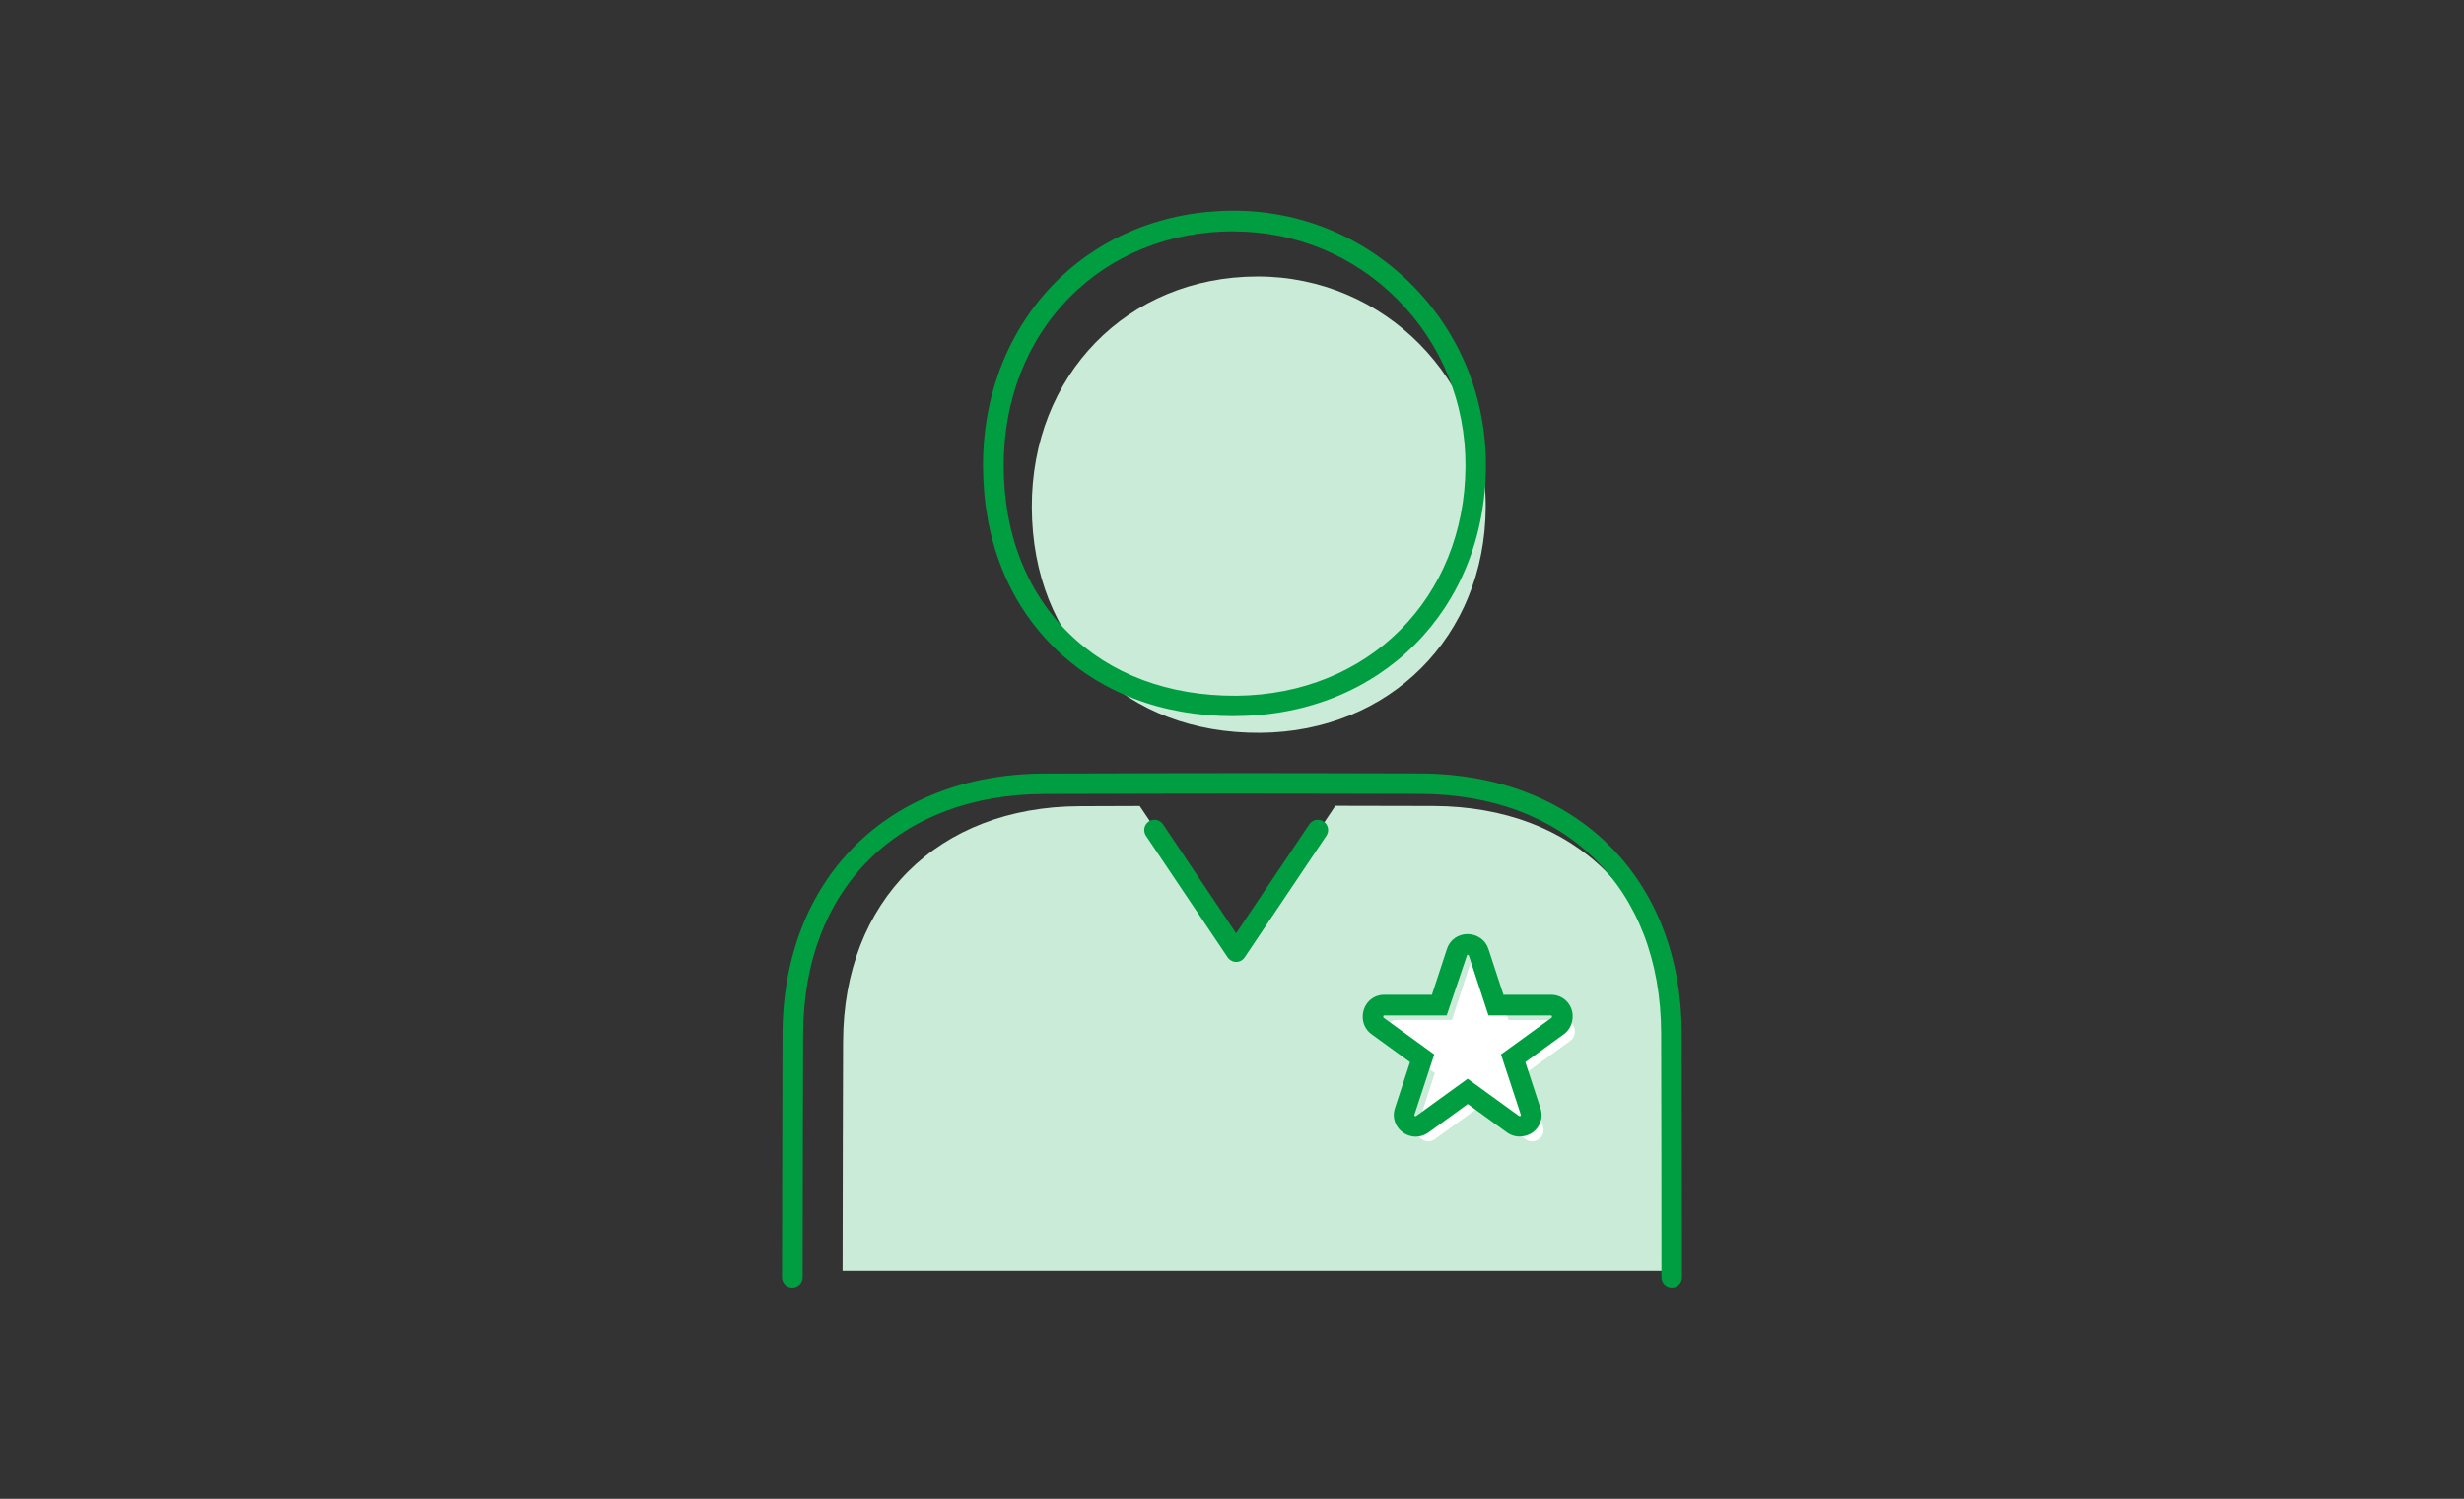
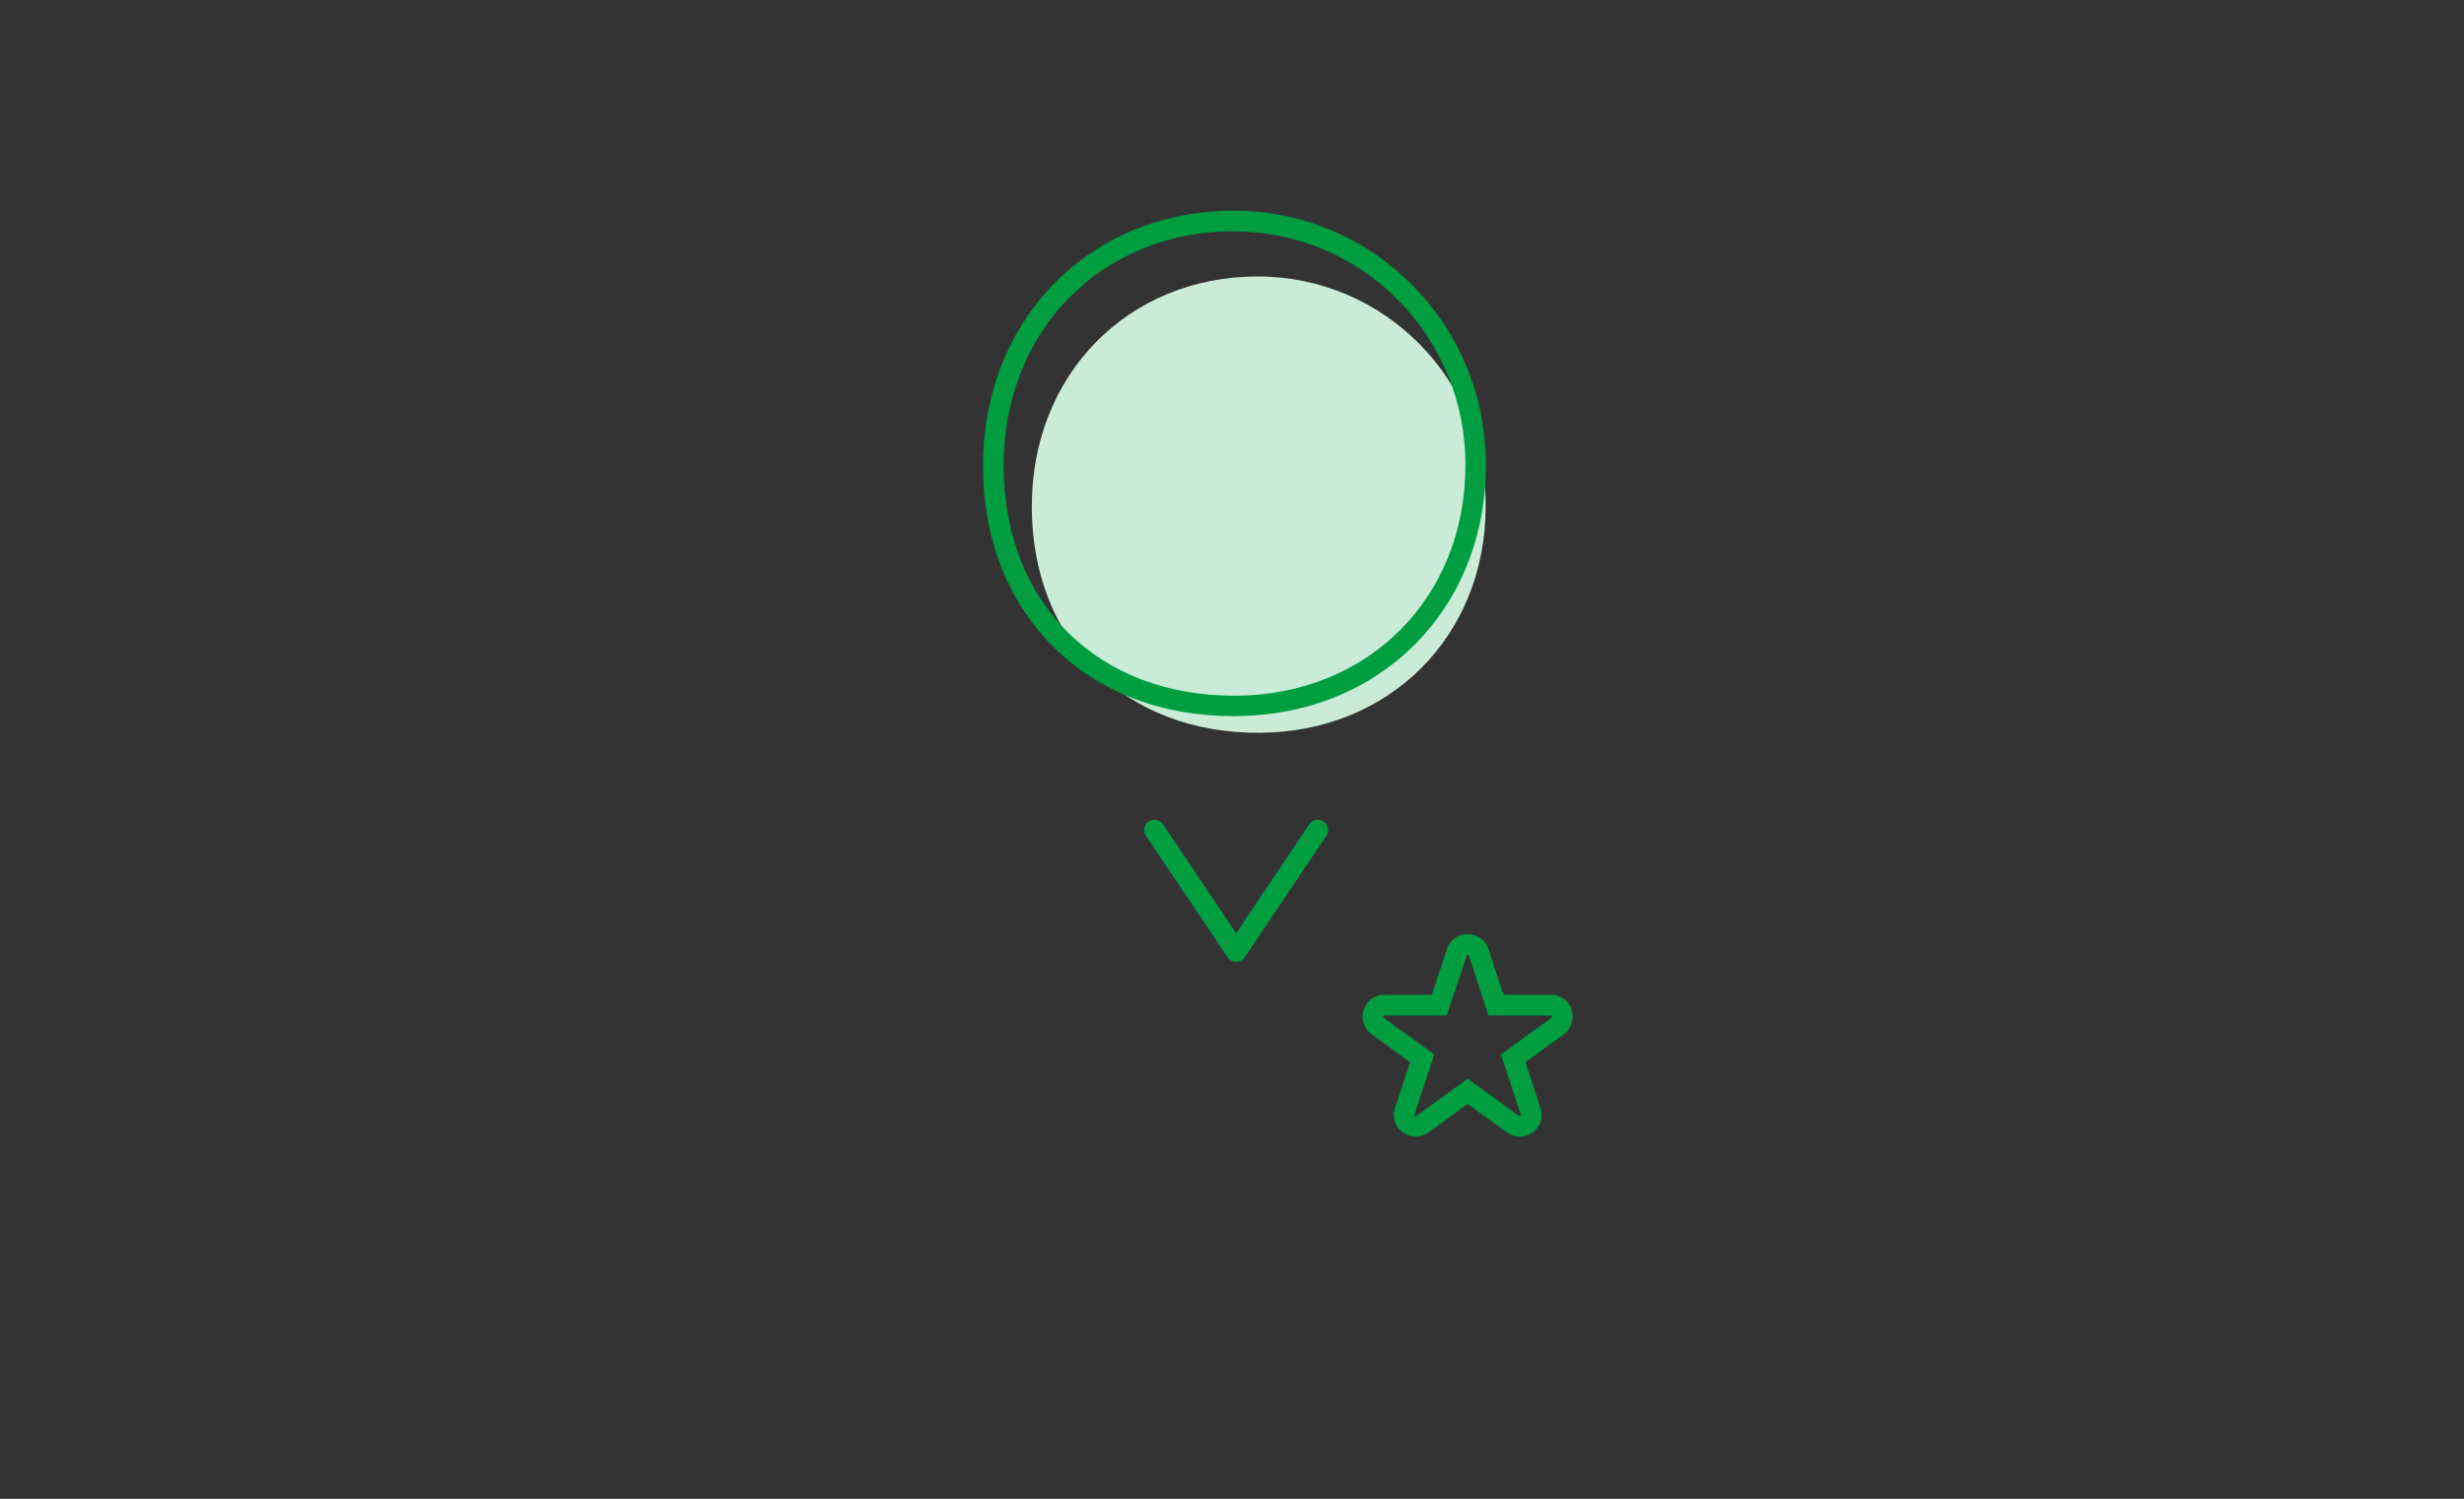
<svg xmlns="http://www.w3.org/2000/svg" id="D" viewBox="0 0 240 146">
  <rect x="0" y="0" width="240" height="146" fill="#333333" stroke="none" />
  <defs>
    <clipPath id="clippath">
      <rect x="-48" width="336" height="146" fill="none" stroke-width="0" />
    </clipPath>
  </defs>
  <g clip-path="url(#clippath)">
    <g>
      <path d="M122.77,71.38c12.59-.1,21.88-9.4,21.94-21.97.06-12.45-9.88-22.49-22.23-22.48-12.66.02-22.03,9.61-21.98,22.5.05,13.1,9.13,22.06,22.27,21.95Z" fill="#c9ebd7" stroke-width="0" />
-       <path d="M162.66,101.37c-.04-13.78-9.15-22.81-23.05-22.86-2.55,0-6.27-.02-9.54-.02l-9.53,14.21-9.53-14.19c-2.16,0-4.24.01-5.87.02-13.79.06-22.98,9.21-23.02,22.93-.02,5.03-.04,13.45-.05,22.36h80.62c0-7.6,0-14.85-.03-22.45Z" fill="#c9ebd7" stroke-width="0" />
      <g>
        <g>
-           <path d="M77.17,125.47h0c-.55,0-1-.45-1-1,.01-9.47.04-18.42.05-23.76.05-15.11,10.28-25.3,25.46-25.36,6.32-.03,18.96-.04,18.96-.04,0,0,11.78,0,17.67.03,15.21.05,25.45,10.21,25.49,25.28.02,8.08.03,15.78.03,23.85,0,.55-.45,1-1,1s-1-.45-1-1c0-8.07-.01-15.77-.03-23.85-.04-14.1-9.26-23.24-23.5-23.29-5.89-.02-17.66-.03-17.66-.03,0,0-12.63.01-18.95.04-14.21.06-23.42,9.23-23.46,23.37-.02,5.35-.04,14.29-.05,23.76,0,.55-.45,1-1,1Z" fill="#009e41" stroke-width="0" />
          <path d="M120.17,69.76c-7.02,0-13.07-2.32-17.52-6.71-4.48-4.43-6.87-10.52-6.9-17.61-.03-6.97,2.48-13.34,7.05-17.94,4.47-4.49,10.61-6.97,17.31-6.98h.03c6.57,0,12.74,2.56,17.37,7.21,4.69,4.7,7.25,10.98,7.22,17.68-.07,13.99-10.29,24.23-24.3,24.34h0c-.09,0-.17,0-.26,0ZM120.42,68.76h0,0ZM120.14,22.53h-.03c-6.16,0-11.8,2.28-15.89,6.39-4.19,4.21-6.49,10.08-6.46,16.52.03,6.55,2.2,12.15,6.3,16.2,4.11,4.06,9.78,6.16,16.36,6.13h0c12.87-.11,22.26-9.51,22.32-22.35.03-6.16-2.33-11.94-6.63-16.26-4.25-4.27-9.92-6.62-15.95-6.62Z" fill="#009e41" stroke-width="0" />
        </g>
        <g>
-           <path d="M139.12,111.17c-.12,0-.23-.02-.34-.06l-.05-.02c-.56-.19-.87-.8-.68-1.36l1.71-5.2-4.35-3.15c-.28-.2-.45-.53-.45-.88v-.07c0-.6.48-1.08,1.08-1.08h5.38l1.69-5.17c.15-.44.56-.74,1.03-.74h.07c.47,0,.88.3,1.03.75l1.69,5.17h5.38c.6,0,1.08.48,1.08,1.08v.07c0,.35-.17.67-.45.88l-4.35,3.15,1.71,5.2c.19.56-.12,1.17-.68,1.36l-.05.02c-.33.11-.7.06-.98-.15l-4.42-3.2-4.42,3.2c-.19.14-.41.21-.63.21Z" fill="#fff" stroke-width="0" />
          <path d="M137.89,110.72c-.23,0-.45-.04-.66-.11-1.13-.38-1.72-1.56-1.37-2.64l1.48-4.51-3.75-2.72c-.54-.39-.86-1.02-.86-1.69,0-1.22.93-2.15,2.08-2.15h4.66l1.47-4.48c.28-.86,1.08-1.43,1.98-1.43.97,0,1.77.58,2.05,1.43l1.47,4.48h4.66c1.15,0,2.08.93,2.08,2.08,0,.74-.32,1.37-.86,1.76l-3.75,2.72,1.48,4.51c.36,1.08-.23,2.26-1.32,2.62-.69.23-1.39.12-1.94-.27l-3.83-2.78-3.83,2.78c-.36.26-.78.4-1.22.4ZM134.81,98.91s-.08.04-.08.08l.03.14,4.94,3.58-1.94,5.9s0,.09.05.1l.08.02s.03,0,.05-.02l5.01-3.63,5.01,3.63h0s.13,0,.13,0c.04-.01.06-.06.05-.1l-1.94-5.9,4.94-3.58.03-.14s-.04-.08-.08-.08h-6.11l-1.92-5.86-.15-.06-2,5.92h-6.11Z" fill="#009e41" stroke-width="0" />
        </g>
        <path d="M120.41,93.7c-.33,0-.64-.17-.83-.44l-7.96-11.85c-.31-.46-.19-1.08.27-1.39.46-.31,1.08-.19,1.39.27l7.12,10.62,7.13-10.62c.31-.46.93-.58,1.39-.27.46.31.58.93.27,1.39l-7.96,11.85c-.19.28-.5.44-.83.44Z" fill="#009e41" stroke-width="0" />
      </g>
    </g>
  </g>
</svg>